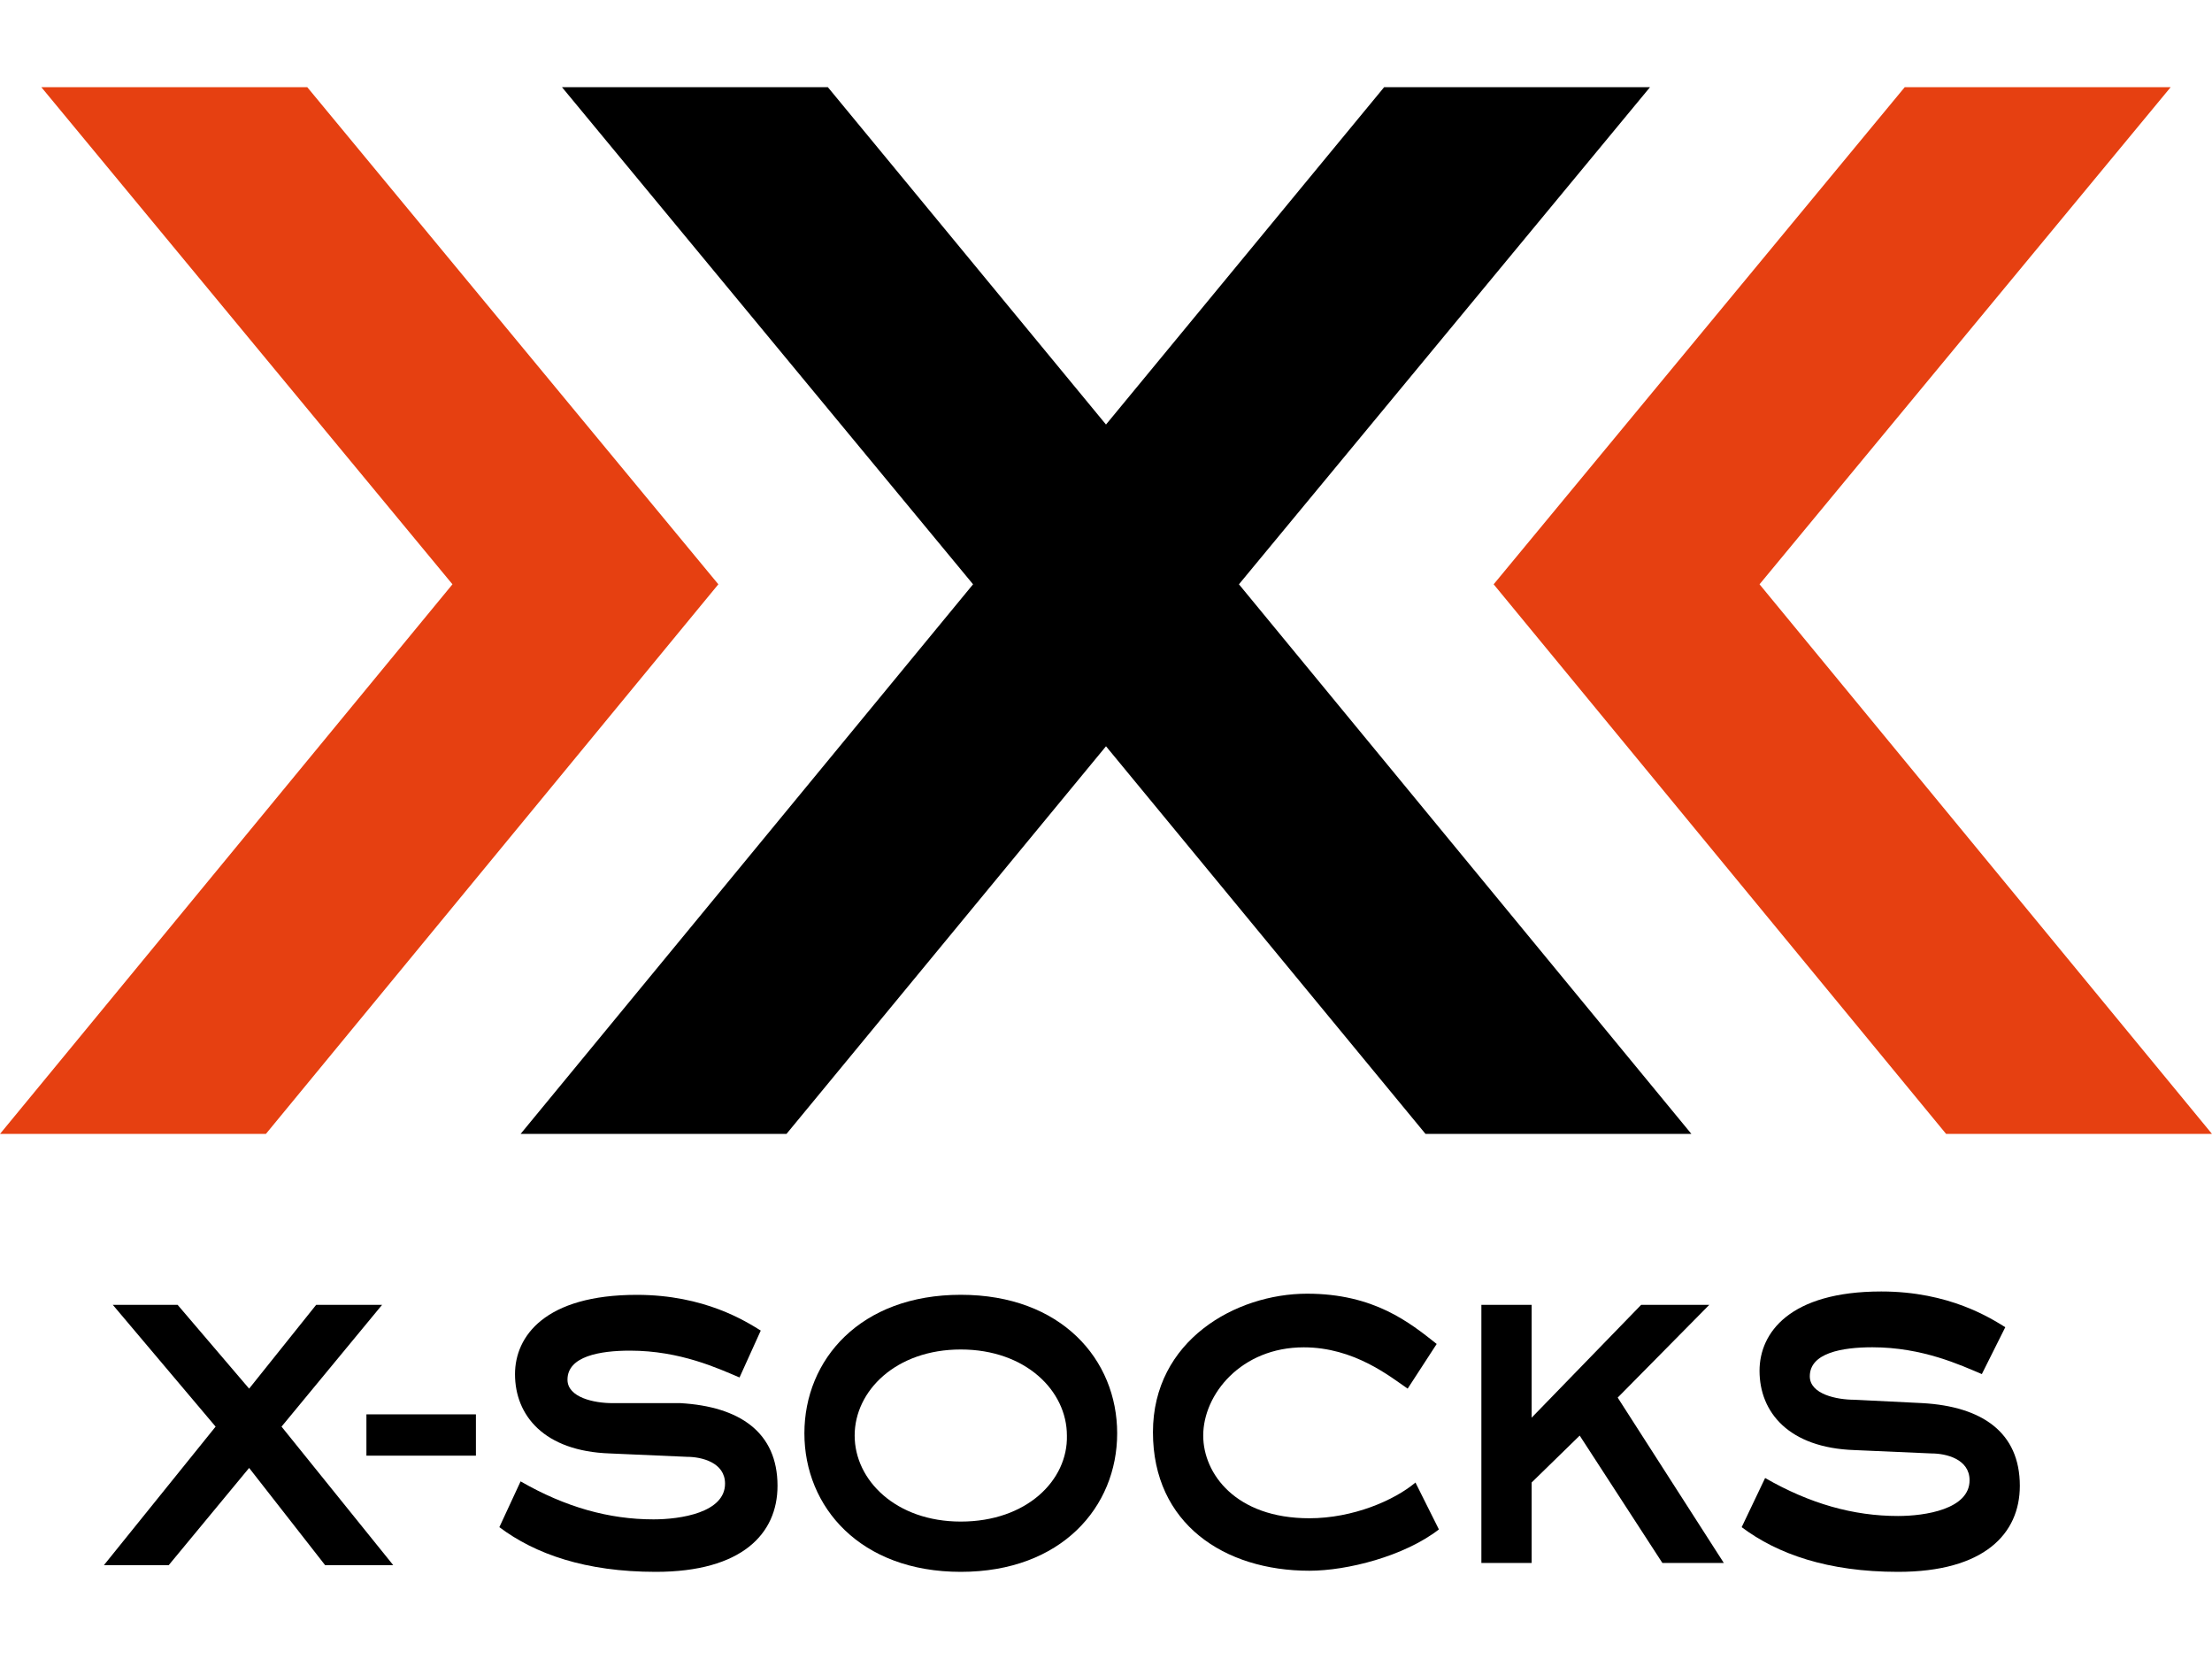
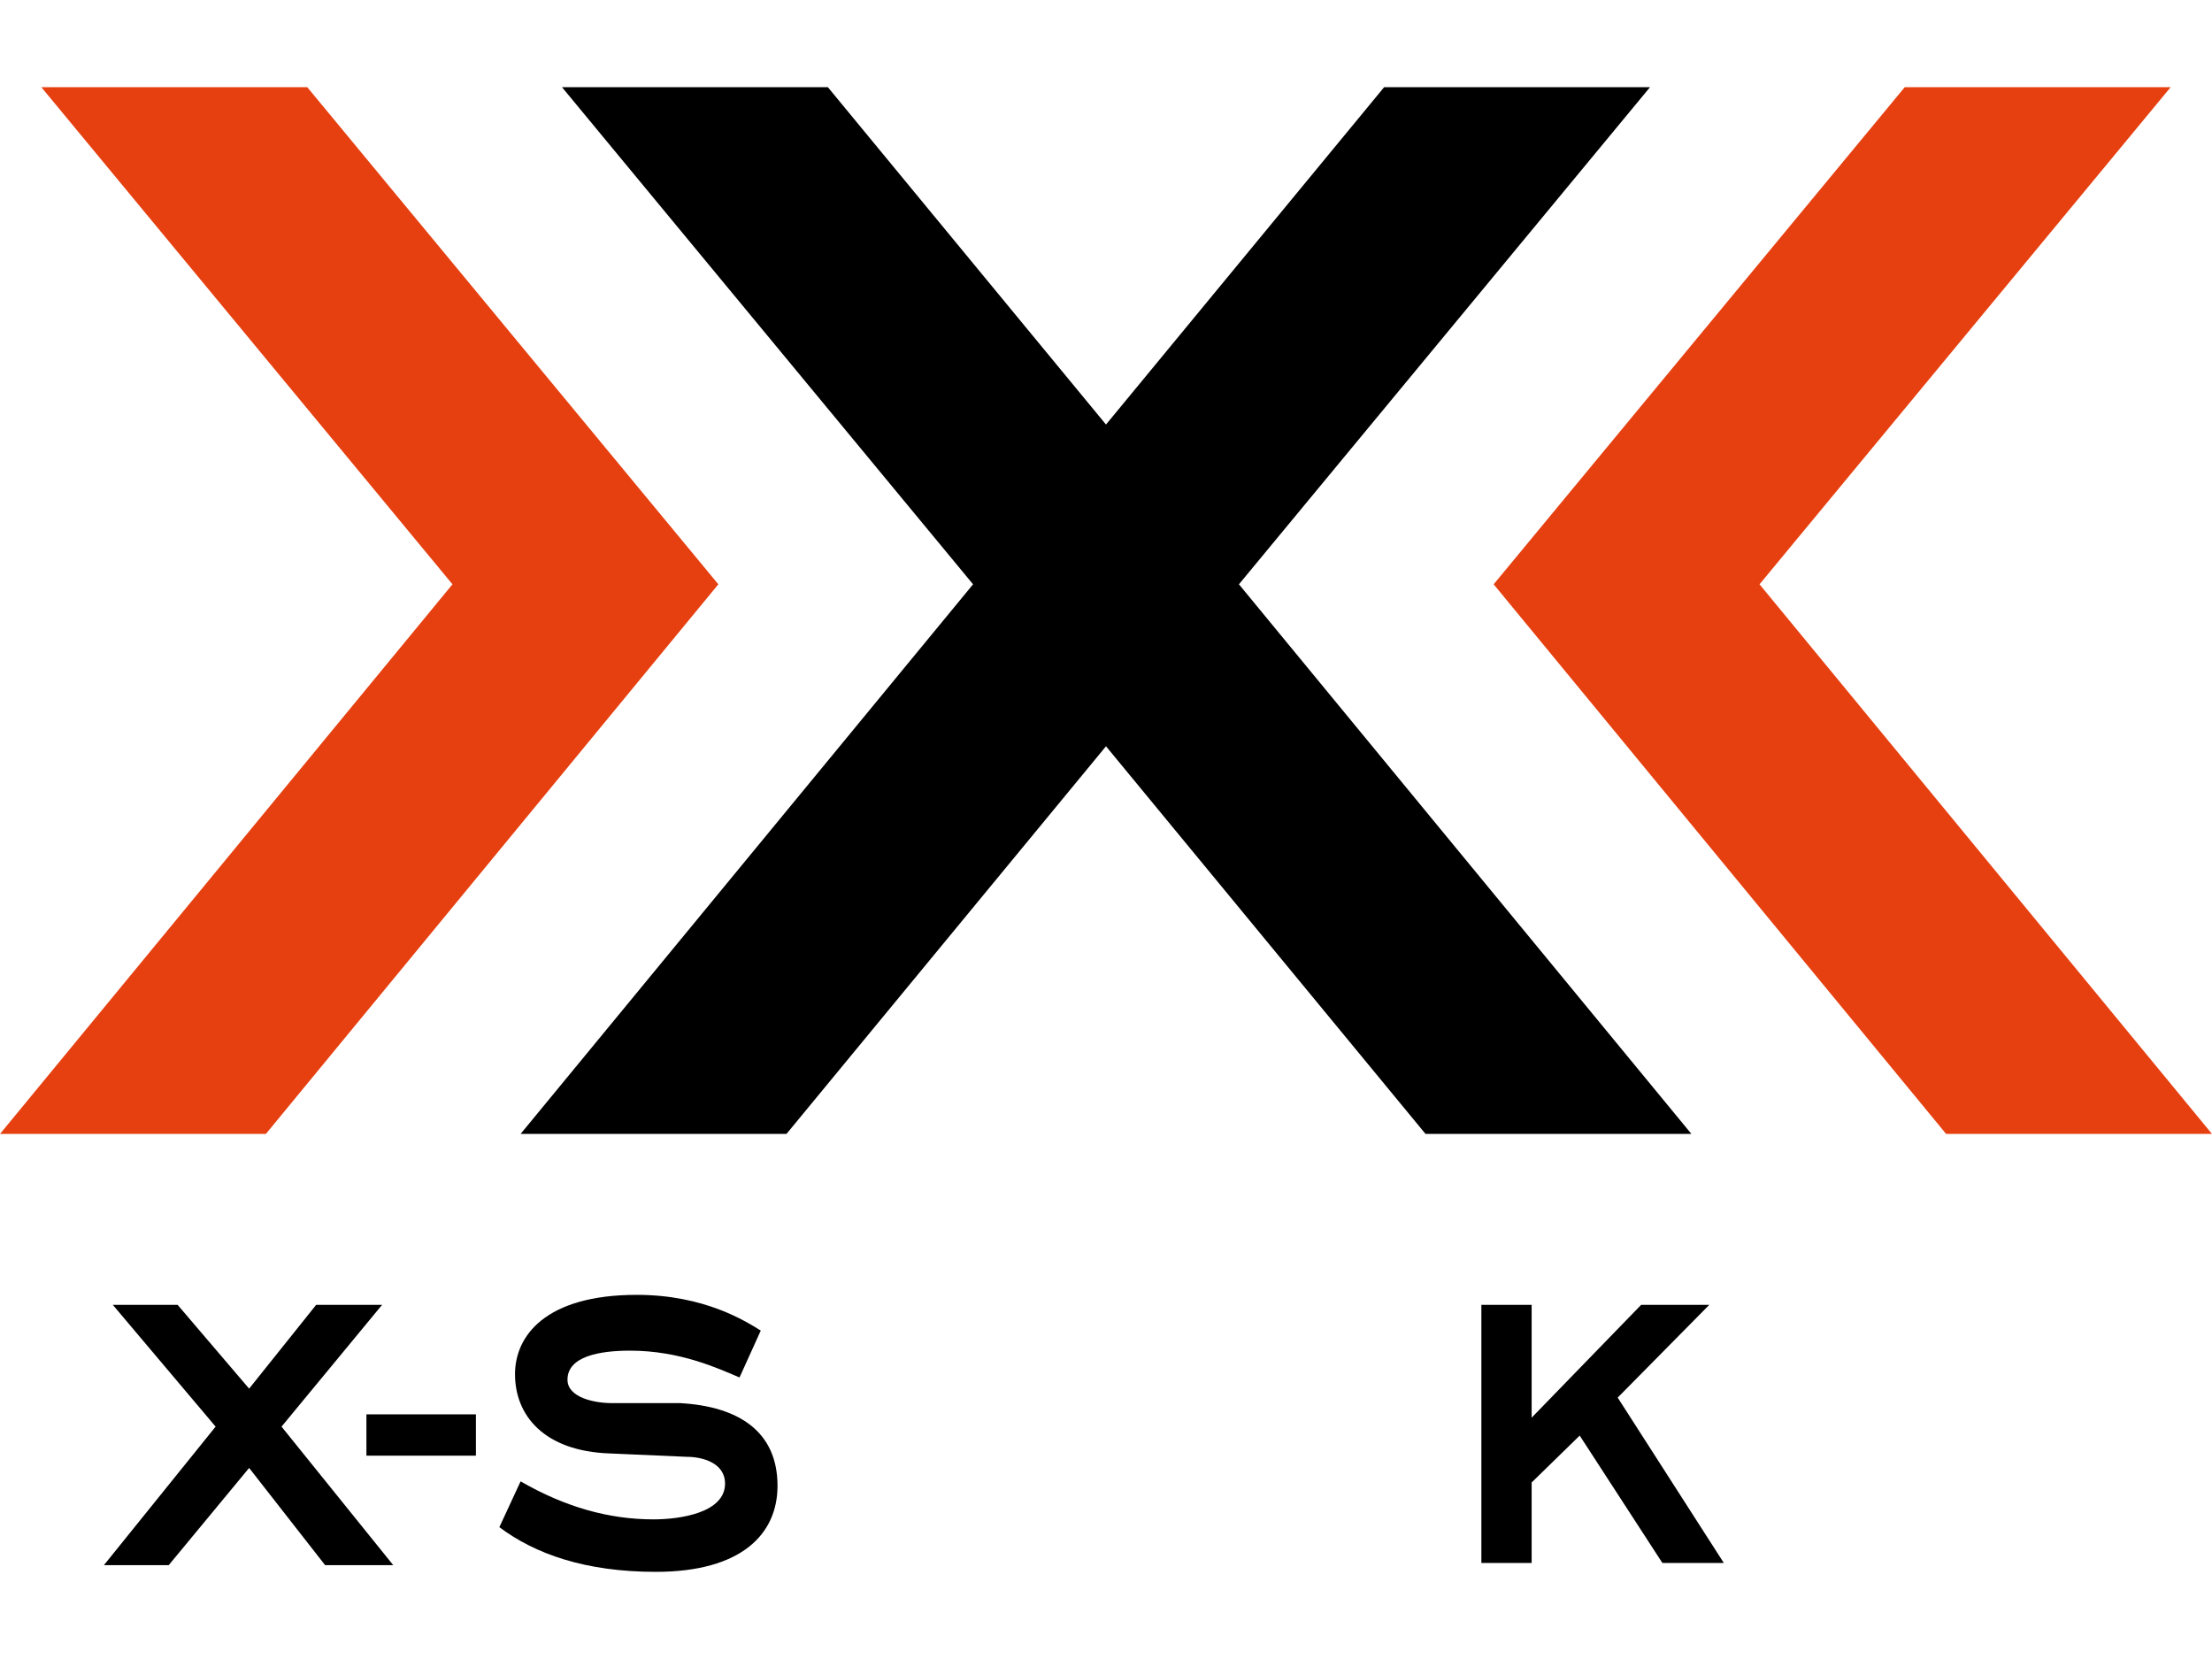
<svg xmlns="http://www.w3.org/2000/svg" id="a" width="400" height="300" viewBox="0 0 400 300">
  <polygon points="298.38 15.76 250.3 15.76 200 76.77 149.7 15.76 101.62 15.76 175.96 105.66 94.14 205.05 142.22 205.05 200 134.95 257.78 205.05 305.86 205.05 224.04 105.66 298.38 15.76" />
  <polygon points="7.47 15.76 81.82 105.66 0 205.05 48.08 205.05 129.9 105.66 55.56 15.76 7.47 15.76" style="fill:#e64011;" />
  <polygon points="318.18 105.66 392.53 15.76 344.44 15.76 270.1 105.66 351.92 205.05 400 205.05 318.18 105.66" style="fill:#e64011;" />
  <polygon points="69.09 235.96 57.17 235.96 45.05 251.11 32.12 235.96 20.4 235.96 38.99 257.98 18.79 283.03 30.51 283.03 45.05 265.45 58.79 283.03 71.11 283.03 50.91 257.98 69.09 235.96" />
  <path d="M86.06,263.23h-19.8v-7.47h19.8v7.47Z" />
  <path d="M90.3,276.16c6.46,4.85,15.56,8.08,28.28,8.08,15.56,0,22.02-6.87,22.02-15.56,0-9.7-6.87-14.34-17.58-14.95h-12.32c-3.23,0-8.08-1.01-8.08-4.24,0-4.24,5.86-5.25,11.31-5.25,9.09,0,15.96,3.23,19.8,4.85l3.84-8.48c-2.63-1.62-10.1-6.46-22.42-6.46-16.57,0-22.02,7.47-22.02,14.34,0,7.47,5.25,13.94,17.17,14.34l13.94,.61c2.63,0,6.87,1.01,6.87,4.85,0,5.25-8.08,6.46-12.93,6.46-8.08,0-15.96-2.22-24.04-6.87l-3.84,8.28" />
-   <path d="M173.74,284.24c18.18,0,28.28-11.72,28.28-25.05s-10.1-25.05-28.28-25.05-28.28,11.72-28.28,25.05,10.1,25.05,28.28,25.05m0-9.09c-11.72,0-19.19-7.47-19.19-15.56s7.47-15.56,19.19-15.56,19.19,7.47,19.19,15.56c.2,8.08-7.27,15.56-19.19,15.56" />
-   <path d="M259.8,243.03c-4.85-3.84-11.31-9.09-23.43-9.09-12.93,0-27.88,8.48-27.88,25.05s12.93,25.05,28.28,25.05c6.87,0,17.17-2.63,23.43-7.47l-4.24-8.48c-3.84,3.23-11.31,6.46-19.19,6.46-13.33,0-19.19-8.08-19.19-14.95,0-7.47,6.87-15.96,18.18-15.96,9.09,0,15.56,5.25,18.79,7.47l5.25-8.08Z" />
  <polygon points="267.88 235.96 267.88 282.63 276.97 282.63 276.97 268.08 285.66 259.6 300.61 282.63 311.72 282.63 292.53 252.73 309.09 235.96 296.77 235.96 276.97 256.36 276.97 235.96 267.88 235.96" />
-   <path d="M314.95,276.16c6.46,4.85,15.56,8.08,28.28,8.08,15.56,0,22.02-6.87,22.02-15.56,0-9.7-6.87-14.34-17.58-14.95l-12.32-.61c-3.23,0-8.08-1.01-8.08-4.24,0-4.24,5.86-5.25,11.31-5.25,9.09,0,15.96,3.23,19.8,4.85l4.24-8.48c-2.63-1.62-10.1-6.46-22.42-6.46-16.57,0-22.02,7.47-22.02,14.34,0,7.47,5.25,13.94,17.17,14.34l13.94,.61c2.63,0,6.87,1.01,6.87,4.85,0,5.25-8.08,6.46-12.93,6.46-8.08,0-15.96-2.22-24.04-6.87l-4.24,8.89Z" />
</svg>